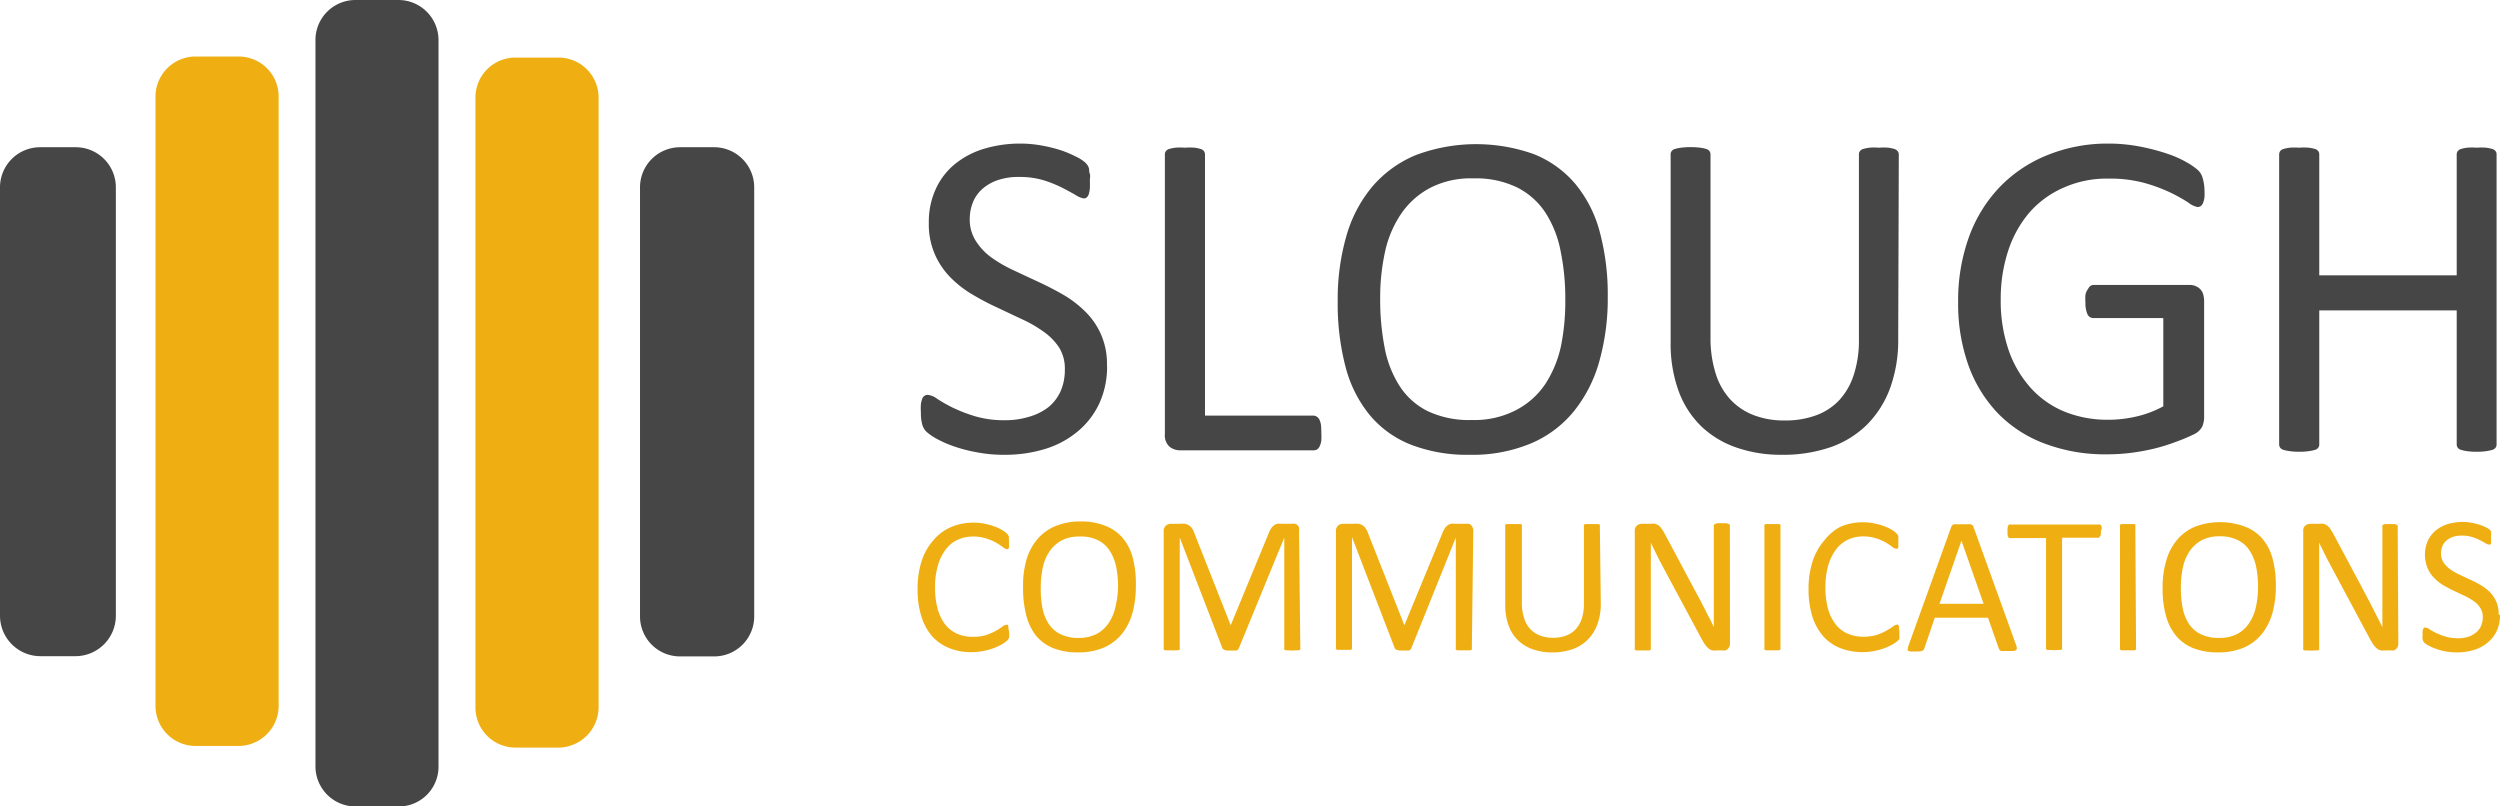
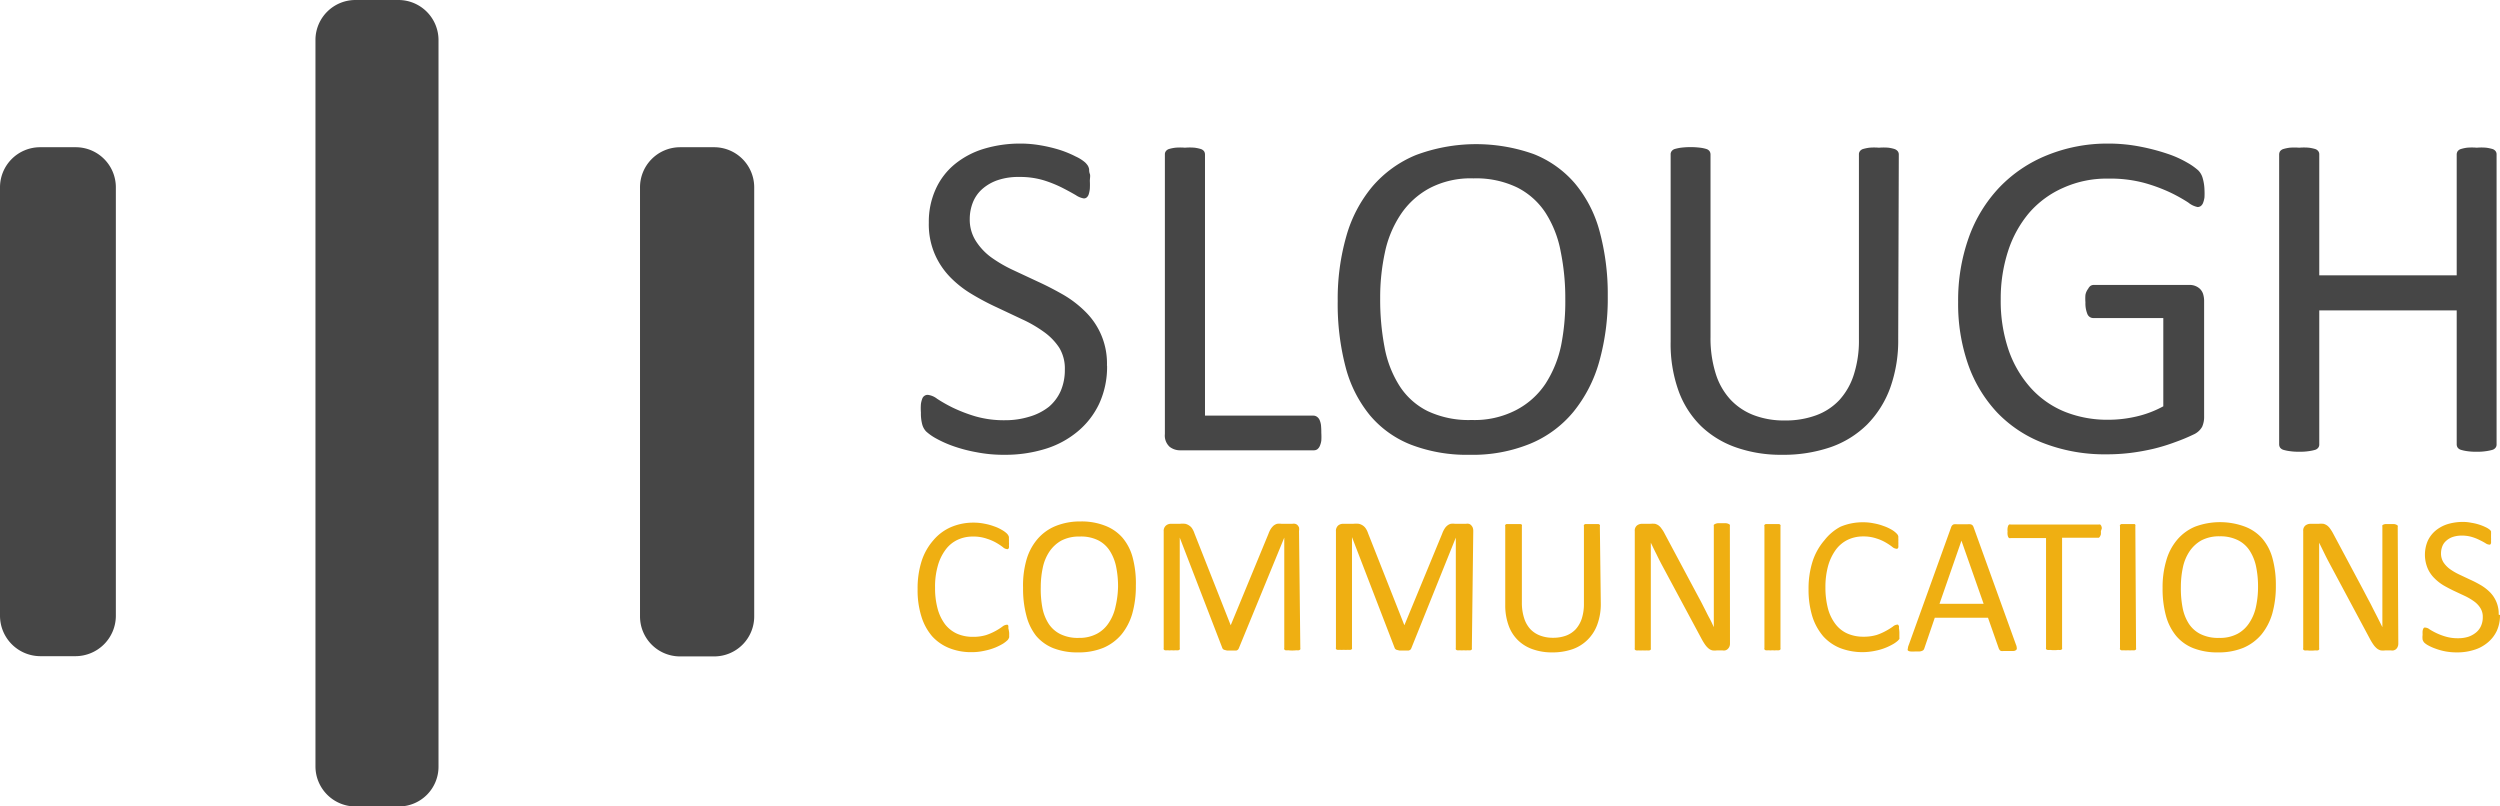
<svg xmlns="http://www.w3.org/2000/svg" id="Layer_1" data-name="Layer 1" viewBox="0 0 211.91 68.36">
  <defs>
    <style>.cls-1{fill:#464646}.cls-2{fill:#efaf12}</style>
  </defs>
  <path class="cls-1" d="M34.77 68.88h-3.64a3.4 3.4 0 0 1-3.39-3.4V3.84A3.39 3.39 0 0 1 31.13.52h3.64a3.4 3.4 0 0 1 3.4 3.39v61.6a3.37 3.37 0 0 1-3.34 3.37h-.06" transform="translate(-1 -.52)" />
-   <path class="cls-2" d="M48.33 63.89H44.7a3.4 3.4 0 0 1-3.4-3.39V8.81a3.39 3.39 0 0 1 3.36-3.41h3.67a3.4 3.4 0 0 1 3.41 3.37v51.7a3.43 3.43 0 0 1-3.41 3.42M21.21 63.75h-3.62a3.4 3.4 0 0 1-3.41-3.39V8.71a3.4 3.4 0 0 1 3.39-3.4h3.64a3.39 3.39 0 0 1 3.41 3.38v51.69a3.41 3.41 0 0 1-3.41 3.37" transform="translate(-1 -.52)" />
  <path class="cls-1" d="M7.34 56.14H4.41A3.43 3.43 0 0 1 1 52.73V16.41A3.4 3.4 0 0 1 4.39 13h3a3.4 3.4 0 0 1 3.43 3.36v36.37a3.43 3.43 0 0 1-3.41 3.41M61.5 56.16h-2.84a3.39 3.39 0 0 1-3.41-3.37V16.45A3.4 3.4 0 0 1 58.63 13h2.88a3.4 3.4 0 0 1 3.42 3.38v36.37a3.39 3.39 0 0 1-3.39 3.41M94.84 31.52a7.44 7.44 0 0 1-.66 3.2 6.84 6.84 0 0 1-1.84 2.38 7.85 7.85 0 0 1-2.77 1.48 11.47 11.47 0 0 1-3.43.49 11.82 11.82 0 0 1-2.38-.22 12.56 12.56 0 0 1-2-.53 9.49 9.49 0 0 1-1.44-.65 4.33 4.33 0 0 1-.82-.58 1.4 1.4 0 0 1-.33-.6 3.62 3.62 0 0 1-.11-1 4.84 4.84 0 0 1 0-.72 2.12 2.12 0 0 1 .12-.47.49.49 0 0 1 .2-.24.47.47 0 0 1 .27-.07 1.59 1.59 0 0 1 .78.33 12.5 12.5 0 0 0 1.3.74 13 13 0 0 0 1.91.74 8.72 8.72 0 0 0 2.58.34 6.87 6.87 0 0 0 2-.29 4.86 4.86 0 0 0 1.69-.85 3.74 3.74 0 0 0 1-1.34 4.48 4.48 0 0 0 .35-1.8 3.4 3.4 0 0 0-.47-1.86 5.08 5.08 0 0 0-1.31-1.35 10.83 10.83 0 0 0-1.85-1.07l-2.12-1a21.45 21.45 0 0 1-2.12-1.12 8.94 8.94 0 0 1-1.84-1.44 6.49 6.49 0 0 1-1.31-1.95 6.38 6.38 0 0 1-.51-2.68 6.66 6.66 0 0 1 .59-2.85 5.83 5.83 0 0 1 1.62-2.11 7.18 7.18 0 0 1 2.47-1.3 10.63 10.63 0 0 1 3.09-.44 9.88 9.88 0 0 1 1.71.15 12.55 12.55 0 0 1 1.63.39 9 9 0 0 1 1.35.56 3.32 3.32 0 0 1 .78.49 1.59 1.59 0 0 1 .25.3 1.11 1.11 0 0 1 .1.28c0 .11 0 .24.06.4s0 .36 0 .61a6.11 6.11 0 0 1 0 .64 2.34 2.34 0 0 1-.09.46.58.58 0 0 1-.17.28.37.37 0 0 1-.25.09 1.7 1.7 0 0 1-.68-.28c-.31-.18-.69-.39-1.14-.62a10.27 10.27 0 0 0-1.59-.64 6.94 6.94 0 0 0-2.06-.28 5.43 5.43 0 0 0-1.86.28 3.88 3.88 0 0 0-1.31.77 3 3 0 0 0-.77 1.12 3.81 3.81 0 0 0-.26 1.39 3.36 3.36 0 0 0 .5 1.84 5.11 5.11 0 0 0 1.3 1.4 11.49 11.49 0 0 0 1.87 1.09l2.14 1c.72.33 1.43.7 2.13 1.1A9.17 9.17 0 0 1 93 26.94a6.13 6.13 0 0 1 1.83 4.58zM113 37.21a5.54 5.54 0 0 1 0 .66 1.79 1.79 0 0 1-.13.46.71.71 0 0 1-.22.28.53.53 0 0 1-.31.08H101a1.43 1.43 0 0 1-.86-.3 1.29 1.29 0 0 1-.4-1.08V13.62a.44.44 0 0 1 .08-.28.52.52 0 0 1 .27-.19 3.35 3.35 0 0 1 .54-.11 4.73 4.73 0 0 1 .81 0 4.79 4.79 0 0 1 .82 0 3.27 3.27 0 0 1 .52.11.55.55 0 0 1 .28.19.51.51 0 0 1 .08.28v22.13h9.17a.54.54 0 0 1 .31.09.67.67 0 0 1 .22.25 1.61 1.61 0 0 1 .13.45 6 6 0 0 1 .03.67zM137.28 25.6a19.79 19.79 0 0 1-.73 5.6 11.76 11.76 0 0 1-2.19 4.24 9.41 9.41 0 0 1-3.65 2.69 12.85 12.85 0 0 1-5.12.94 13.22 13.22 0 0 1-5-.86 8.7 8.7 0 0 1-3.48-2.5 10.69 10.69 0 0 1-2.05-4.07 21.07 21.07 0 0 1-.67-5.6 19.27 19.27 0 0 1 .73-5.5 11.36 11.36 0 0 1 2.2-4.2 9.75 9.75 0 0 1 3.68-2.67 14.56 14.56 0 0 1 10-.09 8.91 8.91 0 0 1 3.49 2.48 10.6 10.6 0 0 1 2.08 4 20.33 20.33 0 0 1 .71 5.54zm-3.6.24a19.71 19.71 0 0 0-.39-4 9.18 9.18 0 0 0-1.29-3.29 6.21 6.21 0 0 0-2.4-2.14 8 8 0 0 0-3.71-.77 7.49 7.49 0 0 0-3.71.83 6.84 6.84 0 0 0-2.44 2.21 9.17 9.17 0 0 0-1.35 3.24 18 18 0 0 0-.4 3.88 21.42 21.42 0 0 0 .37 4.15 9.18 9.18 0 0 0 1.27 3.28 6 6 0 0 0 2.37 2.13 8.14 8.14 0 0 0 3.74.76 7.65 7.65 0 0 0 3.75-.83 6.69 6.69 0 0 0 2.51-2.24 9.57 9.57 0 0 0 1.33-3.27 19.15 19.15 0 0 0 .35-3.94zM161.9 29.24a11.9 11.9 0 0 1-.68 4.16 8.63 8.63 0 0 1-1.95 3.1 8.26 8.26 0 0 1-3.09 1.92 12.3 12.3 0 0 1-4.13.65 11.47 11.47 0 0 1-3.85-.61 8.16 8.16 0 0 1-3-1.81 8 8 0 0 1-1.92-3 11.77 11.77 0 0 1-.67-4.15V13.62a.44.44 0 0 1 .08-.28.52.52 0 0 1 .27-.19 3.85 3.85 0 0 1 .52-.11 6.75 6.75 0 0 1 1.64 0 3 3 0 0 1 .52.11.52.52 0 0 1 .27.19.51.51 0 0 1 .08.28v15.46a10 10 0 0 0 .44 3.11 5.76 5.76 0 0 0 1.25 2.2 5.29 5.29 0 0 0 2 1.33 7.13 7.13 0 0 0 2.6.44 7.46 7.46 0 0 0 2.64-.43 5.09 5.09 0 0 0 2-1.31 5.79 5.79 0 0 0 1.22-2.15 9.42 9.42 0 0 0 .43-3V13.62a.44.44 0 0 1 .08-.28.52.52 0 0 1 .27-.19 3.71 3.71 0 0 1 .53-.11 4.79 4.79 0 0 1 .82 0 4.61 4.61 0 0 1 .8 0 2.89 2.89 0 0 1 .51.11.6.6 0 0 1 .28.19.45.45 0 0 1 .09.28zM187.86 16.59a6.38 6.38 0 0 1 0 .66 2.12 2.12 0 0 1-.12.47.6.6 0 0 1-.2.27.5.5 0 0 1-.26.08 1.81 1.81 0 0 1-.79-.38 13.57 13.57 0 0 0-1.48-.83 14 14 0 0 0-2.23-.83 11.13 11.13 0 0 0-3.07-.37 8.93 8.93 0 0 0-3.8.77 8.15 8.15 0 0 0-2.91 2.13 9.56 9.56 0 0 0-1.79 3.25 13 13 0 0 0-.62 4.07 12.9 12.9 0 0 0 .68 4.35 9.36 9.36 0 0 0 1.89 3.2 7.9 7.9 0 0 0 2.88 2 9.7 9.7 0 0 0 3.67.67 10.47 10.47 0 0 0 2.4-.28 8.89 8.89 0 0 0 2.26-.86v-7.48h-5.93a.54.54 0 0 1-.5-.33 2.38 2.38 0 0 1-.17-1 3.9 3.9 0 0 1 0-.64A1.21 1.21 0 0 1 178 25a.74.74 0 0 1 .2-.25.56.56 0 0 1 .3-.08h8.13a1.31 1.31 0 0 1 .43.08 1.25 1.25 0 0 1 .4.24 1.08 1.08 0 0 1 .28.44 2 2 0 0 1 .09.63v9.75a2.05 2.05 0 0 1-.17.89 1.56 1.56 0 0 1-.75.66 15.14 15.14 0 0 1-1.49.62 15.82 15.82 0 0 1-1.88.58 18.53 18.53 0 0 1-1.95.35 16.36 16.36 0 0 1-2 .12 14.4 14.4 0 0 1-5.3-.92 10.72 10.72 0 0 1-4-2.62 11.53 11.53 0 0 1-2.46-4.07 15.55 15.55 0 0 1-.85-5.3 15.82 15.82 0 0 1 .92-5.52 12.05 12.05 0 0 1 2.59-4.21 11.58 11.58 0 0 1 4-2.7 13.55 13.55 0 0 1 5.19-1 14 14 0 0 1 2.74.26 17.56 17.56 0 0 1 2.29.6 8.91 8.91 0 0 1 1.68.75 5.38 5.38 0 0 1 .94.66 1.48 1.48 0 0 1 .36.6 3.91 3.91 0 0 1 .17 1.03zM212.62 38.18a.44.44 0 0 1-.08.28.52.52 0 0 1-.27.19 3.71 3.71 0 0 1-.53.11 4.54 4.54 0 0 1-.8.05 4.77 4.77 0 0 1-.83-.05 3.37 3.37 0 0 1-.51-.11.55.55 0 0 1-.28-.19.51.51 0 0 1-.08-.28V26.83h-11.65v11.35a.44.44 0 0 1-.08.28.52.52 0 0 1-.27.19 3.43 3.43 0 0 1-.53.11 4.72 4.72 0 0 1-.82.05 4.88 4.88 0 0 1-.81-.05 3.43 3.43 0 0 1-.53-.11.55.55 0 0 1-.28-.19.51.51 0 0 1-.08-.28V13.62a.51.51 0 0 1 .08-.28.55.55 0 0 1 .28-.19 3.43 3.43 0 0 1 .53-.11 4.88 4.88 0 0 1 .81 0 4.72 4.72 0 0 1 .82 0 3.43 3.43 0 0 1 .53.11.52.52 0 0 1 .27.19.44.44 0 0 1 .08.28v10.24h11.65V13.62a.51.51 0 0 1 .08-.28.55.55 0 0 1 .28-.19 3.37 3.37 0 0 1 .51-.11 4.77 4.77 0 0 1 .83 0 4.54 4.54 0 0 1 .8 0 3.71 3.71 0 0 1 .53.11.52.52 0 0 1 .27.19.44.44 0 0 1 .08.28z" transform="translate(-1 -.52)" />
  <path class="cls-2" d="M86.54 54.14a1.77 1.77 0 0 1 0 .24.88.88 0 0 1 0 .17l-.06.13a.47.47 0 0 1-.12.14 2.3 2.3 0 0 1-.34.26 5.05 5.05 0 0 1-.66.33 5.16 5.16 0 0 1-.91.27 4.84 4.84 0 0 1-1.11.12 4.93 4.93 0 0 1-1.89-.35 3.92 3.92 0 0 1-1.44-1 4.68 4.68 0 0 1-.91-1.68 7.41 7.41 0 0 1-.32-2.31 7.6 7.6 0 0 1 .34-2.38 5 5 0 0 1 1-1.77 4.08 4.08 0 0 1 1.49-1.11 4.8 4.8 0 0 1 1.92-.38 4.6 4.6 0 0 1 .91.09 4.79 4.79 0 0 1 .81.22 3.36 3.36 0 0 1 .66.3 2.23 2.23 0 0 1 .41.29.8.8 0 0 1 .14.17 1 1 0 0 1 .06.14v.18a2.09 2.09 0 0 1 0 .26 1.14 1.14 0 0 1 0 .28.59.59 0 0 1 0 .2.19.19 0 0 1-.08.11.14.14 0 0 1-.11 0 .58.58 0 0 1-.32-.16 5 5 0 0 0-.54-.36 4 4 0 0 0-.8-.35 3.45 3.45 0 0 0-1.22-.19 3 3 0 0 0-1.31.29 2.68 2.68 0 0 0-1 .84 4.09 4.09 0 0 0-.65 1.36 6.36 6.36 0 0 0-.23 1.83 6.65 6.65 0 0 0 .22 1.81 3.9 3.9 0 0 0 .63 1.31 2.71 2.71 0 0 0 1 .79 3.27 3.27 0 0 0 1.36.27 3.75 3.75 0 0 0 1.12-.15 4.9 4.9 0 0 0 .82-.36 5.39 5.39 0 0 0 .55-.35.65.65 0 0 1 .35-.16.19.19 0 0 1 .1 0 .16.16 0 0 1 .06.09.77.77 0 0 1 0 .2 2.82 2.82 0 0 1 .07.37zM97.28 50.17a8.53 8.53 0 0 1-.3 2.35 5 5 0 0 1-.92 1.78 4.13 4.13 0 0 1-1.53 1.13 5.5 5.5 0 0 1-2.15.39 5.56 5.56 0 0 1-2.1-.36 3.7 3.7 0 0 1-1.46-1.05A4.59 4.59 0 0 1 88 52.7a8.75 8.75 0 0 1-.28-2.35A7.92 7.92 0 0 1 88 48a4.69 4.69 0 0 1 .92-1.76 4 4 0 0 1 1.53-1.12 5.5 5.5 0 0 1 2.15-.4 5.43 5.43 0 0 1 2.07.36 3.71 3.71 0 0 1 1.46 1 4.29 4.29 0 0 1 .88 1.7 8.5 8.5 0 0 1 .27 2.39zm-1.51.1a8.25 8.25 0 0 0-.16-1.7 4 4 0 0 0-.54-1.36 2.51 2.51 0 0 0-1-.9 3.26 3.26 0 0 0-1.56-.31 3.21 3.21 0 0 0-1.56.35 3 3 0 0 0-1 .93 3.86 3.86 0 0 0-.56 1.36 7.83 7.83 0 0 0-.17 1.63 8.58 8.58 0 0 0 .13 1.73 3.86 3.86 0 0 0 .53 1.38 2.53 2.53 0 0 0 1 .89 3.33 3.33 0 0 0 1.57.32 3.14 3.14 0 0 0 1.55-.36 2.74 2.74 0 0 0 1-.94 3.91 3.91 0 0 0 .56-1.37 8 8 0 0 0 .21-1.65zM111.22 55.45a.2.2 0 0 1 0 .11.25.25 0 0 1-.12.08 1 1 0 0 1-.22 0 3 3 0 0 1-.69 0 1 1 0 0 1-.22 0 .19.19 0 0 1-.11-.08.15.15 0 0 1 0-.11v-9.36l-3.86 9.4a.36.36 0 0 1-.07.1.32.32 0 0 1-.13.07H105l-.2-.05a.32.32 0 0 1-.13-.07.24.24 0 0 1-.06-.09L101 46.09v9.36a.15.15 0 0 1 0 .11.18.18 0 0 1-.12.08.9.9 0 0 1-.22 0 1.78 1.78 0 0 1-.35 0 1.72 1.72 0 0 1-.34 0 1 1 0 0 1-.22 0 .19.19 0 0 1-.11-.08.2.2 0 0 1 0-.11v-9.88a.59.59 0 0 1 .19-.5.63.63 0 0 1 .41-.15h.76a2.19 2.19 0 0 1 .47 0 1 1 0 0 1 .35.16.81.81 0 0 1 .25.27 1.76 1.76 0 0 1 .18.39l3.07 7.78 3.2-7.75a2.06 2.06 0 0 1 .2-.42 1.39 1.39 0 0 1 .24-.28.89.89 0 0 1 .29-.15 1.4 1.4 0 0 1 .38 0h.91a.61.61 0 0 1 .24 0 .43.43 0 0 1 .2.11.69.69 0 0 1 .13.2.85.85 0 0 1 0 .3zM125.76 55.45a.21.21 0 0 1 0 .11.18.18 0 0 1-.12.08 1 1 0 0 1-.22 0 1.67 1.67 0 0 1-.34 0 1.72 1.72 0 0 1-.34 0 .9.9 0 0 1-.22 0 .18.18 0 0 1-.12-.08.2.2 0 0 1 0-.11v-9.36l-3.78 9.4a.36.36 0 0 1-.07.1.46.46 0 0 1-.14.07h-.79l-.21-.05a.4.4 0 0 1-.13-.07.24.24 0 0 1-.06-.09l-3.62-9.4v9.36a.2.2 0 0 1 0 .11.18.18 0 0 1-.12.08 1 1 0 0 1-.22 0 1.78 1.78 0 0 1-.35 0 1.67 1.67 0 0 1-.34 0 .8.8 0 0 1-.22 0 .16.16 0 0 1-.11-.08.2.2 0 0 1 0-.11v-9.84a.62.62 0 0 1 .18-.5.63.63 0 0 1 .41-.15h.88a2.12 2.12 0 0 1 .47 0 1 1 0 0 1 .36.16.93.93 0 0 1 .25.27 1.76 1.76 0 0 1 .18.39l3.07 7.78 3.2-7.75a2.06 2.06 0 0 1 .2-.42 1 1 0 0 1 .24-.28.8.8 0 0 1 .29-.15 1.38 1.38 0 0 1 .37 0h.92a.67.67 0 0 1 .24 0 .4.4 0 0 1 .19.11.72.72 0 0 1 .14.2.85.85 0 0 1 .05.3zM136.69 51.69a5 5 0 0 1-.29 1.75 3.48 3.48 0 0 1-.82 1.3 3.42 3.42 0 0 1-1.29.81 5.21 5.21 0 0 1-1.74.27 4.81 4.81 0 0 1-1.61-.26 3.35 3.35 0 0 1-1.26-.76 3.28 3.28 0 0 1-.8-1.25 5 5 0 0 1-.29-1.75v-6.66a.21.21 0 0 1 0-.12.24.24 0 0 1 .11-.08h1.13a.24.24 0 0 1 .17.06.21.21 0 0 1 0 .12v6.49a4.19 4.19 0 0 0 .19 1.3 2.47 2.47 0 0 0 .52.93 2.23 2.23 0 0 0 .83.55 3 3 0 0 0 1.1.19 3.13 3.13 0 0 0 1.1-.18 2.16 2.16 0 0 0 .83-.55 2.55 2.55 0 0 0 .51-.9 4.05 4.05 0 0 0 .18-1.27v-6.54a.21.21 0 0 1 0-.12.23.23 0 0 1 .12-.08h1.11a.23.23 0 0 1 .12.08.16.16 0 0 1 0 .12zM147.64 55.07a.65.65 0 0 1-.06.29.7.7 0 0 1-.15.19.47.47 0 0 1-.2.1.57.57 0 0 1-.22 0h-.47a1.48 1.48 0 0 1-.39 0 .81.81 0 0 1-.32-.16 1.64 1.64 0 0 1-.3-.33 4.6 4.6 0 0 1-.32-.53l-3.28-6.11q-.26-.48-.51-1c-.18-.35-.34-.69-.49-1V55.46a.25.25 0 0 1 0 .11.18.18 0 0 1-.12.08.9.9 0 0 1-.22 0 1.67 1.67 0 0 1-.34 0 1.78 1.78 0 0 1-.35 0 .81.81 0 0 1-.21 0 .21.21 0 0 1-.12-.08.23.23 0 0 1 0-.11v-9.92a.55.55 0 0 1 .19-.48.68.68 0 0 1 .41-.14h.7a2.39 2.39 0 0 1 .42 0 1 1 0 0 1 .3.14 1.11 1.11 0 0 1 .25.27 2.57 2.57 0 0 1 .26.42l2.52 4.72.45.84c.15.27.28.54.42.81s.26.53.4.78.26.52.38.78v-8.56a.23.23 0 0 1 0-.11.36.36 0 0 1 .12-.08.64.64 0 0 1 .22-.06h.69a.64.64 0 0 1 .22.06.24.24 0 0 1 .11.08.25.25 0 0 1 0 .11zM151.92 55.45a.2.2 0 0 1 0 .11.21.21 0 0 1-.12.08 1 1 0 0 1-.22 0 1.72 1.72 0 0 1-.34 0 1.67 1.67 0 0 1-.34 0 1 1 0 0 1-.23 0 .19.19 0 0 1-.11-.08.15.15 0 0 1 0-.11V45.14a.16.16 0 0 1 0-.12.28.28 0 0 1 .12-.08h1.12a.28.28 0 0 1 .12.08.21.21 0 0 1 0 .12zM162 54.14V54.55a.5.5 0 0 1 0 .13l-.12.14a2.57 2.57 0 0 1-.35.26 5.05 5.05 0 0 1-.66.33 4.8 4.8 0 0 1-.9.27 5.28 5.28 0 0 1-3-.23 3.89 3.89 0 0 1-1.43-1 4.86 4.86 0 0 1-.92-1.68 7.72 7.72 0 0 1-.32-2.31 7.59 7.59 0 0 1 .35-2.38 5.18 5.18 0 0 1 1-1.77 4.25 4.25 0 0 1 1.35-1.14 4.82 4.82 0 0 1 1.93-.38 4.43 4.43 0 0 1 .9.09 4.55 4.55 0 0 1 .81.22 3.76 3.76 0 0 1 .67.3 2.07 2.07 0 0 1 .4.29.94.94 0 0 1 .15.17.46.46 0 0 1 .05.14v.18a2 2 0 0 1 0 .26 2 2 0 0 1 0 .28 1 1 0 0 1 0 .2.24.24 0 0 1-.08.11.15.15 0 0 1-.11 0 .6.6 0 0 1-.33-.16 5 5 0 0 0-.54-.36 3.76 3.76 0 0 0-.8-.35 3.4 3.4 0 0 0-1.13-.17 3 3 0 0 0-1.31.29 2.76 2.76 0 0 0-1 .84 4.3 4.3 0 0 0-.65 1.36 6.73 6.73 0 0 0-.23 1.83 7.06 7.06 0 0 0 .22 1.81 3.73 3.73 0 0 0 .64 1.31 2.6 2.6 0 0 0 1 .79 3.3 3.3 0 0 0 1.36.27 3.82 3.82 0 0 0 1.13-.15 4.77 4.77 0 0 0 .81-.36 5.67 5.67 0 0 0 .56-.35.63.63 0 0 1 .34-.16.17.17 0 0 1 .1 0s0 .05.07.09a.85.85 0 0 1 0 .2 2.54 2.54 0 0 1 .04.38zM171.88 55.16a.79.79 0 0 1 .07.29.17.17 0 0 1-.06.17.38.38 0 0 1-.22.08h-.82a1 1 0 0 1-.23 0 .28.28 0 0 1-.12-.08l-.07-.12-.92-2.62H165l-.88 2.58a.52.52 0 0 1-.06.13.27.27 0 0 1-.12.09.64.64 0 0 1-.23.06h-.37a2.24 2.24 0 0 1-.4 0 .41.41 0 0 1-.22-.08.19.19 0 0 1 0-.17.79.79 0 0 1 .07-.29l3.6-10a.38.38 0 0 1 .09-.15.32.32 0 0 1 .15-.09 1.46 1.46 0 0 1 .27 0h.85a1.43 1.43 0 0 1 .28 0 .34.34 0 0 1 .17.09.51.51 0 0 1 .09.16zm-4.62-8.81-1.86 5.35h3.74zM179.08 45.54a2.13 2.13 0 0 1 0 .27.74.74 0 0 1-.08.19.45.45 0 0 1-.09.1h-3.12v9.32a.21.21 0 0 1 0 .11.19.19 0 0 1-.11.08 1 1 0 0 1-.22 0 3 3 0 0 1-.69 0 .9.9 0 0 1-.22 0 .18.18 0 0 1-.12-.08.2.2 0 0 1 0-.11v-9.29h-3a.21.21 0 0 1-.12 0 .22.22 0 0 1-.09-.1.74.74 0 0 1-.05-.19 1.12 1.12 0 0 1 0-.27 1.14 1.14 0 0 1 0-.28.83.83 0 0 1 .05-.2.24.24 0 0 1 .09-.11.21.21 0 0 1 .12 0h7.47a.27.27 0 0 1 .12 0 .53.53 0 0 1 .09.11.83.83 0 0 1 .05.2 2.16 2.16 0 0 1-.08.25zM182.06 55.45a.2.2 0 0 1 0 .11.21.21 0 0 1-.12.08 1 1 0 0 1-.22 0 1.72 1.72 0 0 1-.34 0 1.83 1.83 0 0 1-.35 0 1 1 0 0 1-.22 0 .19.19 0 0 1-.11-.08.15.15 0 0 1 0-.11V45.14a.16.16 0 0 1 0-.12.28.28 0 0 1 .12-.08h1.12a.28.28 0 0 1 .06.06.21.21 0 0 1 0 .12zM193.91 50.17a8.53 8.53 0 0 1-.3 2.35 5 5 0 0 1-.92 1.78 4.13 4.13 0 0 1-1.53 1.13 5.5 5.5 0 0 1-2.15.39 5.56 5.56 0 0 1-2.1-.36 3.63 3.63 0 0 1-1.46-1.05 4.59 4.59 0 0 1-.86-1.71 8.75 8.75 0 0 1-.28-2.35 7.92 7.92 0 0 1 .31-2.31 4.69 4.69 0 0 1 .92-1.76 4 4 0 0 1 1.53-1.12 6.05 6.05 0 0 1 4.22 0 3.71 3.71 0 0 1 1.46 1 4.29 4.29 0 0 1 .88 1.7 8.5 8.5 0 0 1 .28 2.31zm-1.51.1a8.25 8.25 0 0 0-.16-1.7 4 4 0 0 0-.54-1.36 2.51 2.51 0 0 0-1-.9 3.32 3.32 0 0 0-1.55-.33 3.21 3.21 0 0 0-1.56.35 3 3 0 0 0-1 .93 3.86 3.86 0 0 0-.56 1.36 7.83 7.83 0 0 0-.17 1.63A8.58 8.58 0 0 0 186 52a3.86 3.86 0 0 0 .53 1.38 2.53 2.53 0 0 0 1 .89 3.33 3.33 0 0 0 1.57.32 3.14 3.14 0 0 0 1.57-.35 2.74 2.74 0 0 0 1-.94 3.91 3.91 0 0 0 .56-1.37 8 8 0 0 0 .17-1.66zM204.29 55.07a.65.65 0 0 1-.06.29.52.52 0 0 1-.14.19.54.54 0 0 1-.2.1.62.62 0 0 1-.23 0h-.47a1.48 1.48 0 0 1-.39 0 .88.88 0 0 1-.32-.16 1.64 1.64 0 0 1-.3-.33 4.6 4.6 0 0 1-.32-.53l-3.27-6.11c-.17-.32-.35-.65-.52-1s-.34-.69-.49-1V55.46a.17.17 0 0 1 0 .11.19.19 0 0 1-.11.08 1 1 0 0 1-.22 0 3.07 3.07 0 0 1-.7 0 .81.81 0 0 1-.21 0 .19.19 0 0 1-.11-.08.17.17 0 0 1 0-.11v-9.92a.55.55 0 0 1 .19-.48.7.7 0 0 1 .41-.14h.7a2.3 2.3 0 0 1 .42 0 1 1 0 0 1 .3.14 1.12 1.12 0 0 1 .26.27 3.5 3.5 0 0 1 .26.42l2.52 4.72.44.84q.22.4.42.81l.4.78.39.78v-8.52a.17.17 0 0 1 0-.11.24.24 0 0 1 .06-.05.64.64 0 0 1 .22-.06h.69a.58.58 0 0 1 .22.06.24.24 0 0 1 .11.08.17.17 0 0 1 0 .11zM212.91 52.65a3.18 3.18 0 0 1-.27 1.34 2.85 2.85 0 0 1-.78 1 3.24 3.24 0 0 1-1.16.62 4.73 4.73 0 0 1-1.44.21 5.24 5.24 0 0 1-1-.09 5.05 5.05 0 0 1-.82-.23 4 4 0 0 1-.61-.27 1.59 1.59 0 0 1-.34-.24.68.68 0 0 1-.14-.25 1.58 1.58 0 0 1 0-.41 2.73 2.73 0 0 1 0-.31.74.74 0 0 1 .05-.19.2.2 0 0 1 .09-.11.2.2 0 0 1 .11 0 .61.61 0 0 1 .33.14 5.9 5.9 0 0 0 .54.3 5.15 5.15 0 0 0 .8.31 3.64 3.64 0 0 0 1.09.15 2.86 2.86 0 0 0 .85-.12 2.08 2.08 0 0 0 .66-.36 1.48 1.48 0 0 0 .43-.56 1.79 1.79 0 0 0 .15-.75 1.38 1.38 0 0 0-.21-.78 2 2 0 0 0-.55-.57 5 5 0 0 0-.77-.45l-.92-.43c-.31-.15-.6-.3-.89-.47a3.91 3.91 0 0 1-.77-.61 2.65 2.65 0 0 1-.56-.82 3 3 0 0 1 0-2.32 2.49 2.49 0 0 1 .68-.89 3 3 0 0 1 1-.54 4.47 4.47 0 0 1 1.29-.19 3.51 3.51 0 0 1 .72.07 4.31 4.31 0 0 1 1.25.39 1.58 1.58 0 0 1 .33.21.45.45 0 0 1 .1.13.36.36 0 0 1 0 .11.86.86 0 0 1 0 .17v.26a2.13 2.13 0 0 1 0 .27 1 1 0 0 1 0 .19.35.35 0 0 1-.07.12.2.2 0 0 1-.11 0 .59.59 0 0 1-.28-.11 5 5 0 0 0-.48-.26 3.88 3.88 0 0 0-.67-.27 2.9 2.9 0 0 0-.87-.12 2.37 2.37 0 0 0-.78.12 1.58 1.58 0 0 0-.54.32 1.18 1.18 0 0 0-.33.47 1.66 1.66 0 0 0-.11.58 1.42 1.42 0 0 0 .21.78 2.27 2.27 0 0 0 .55.57 5 5 0 0 0 .79.46l.89.42a9.51 9.51 0 0 1 .9.46 3.92 3.92 0 0 1 .79.6 2.59 2.59 0 0 1 .76 1.92z" transform="translate(-1 -.52)" />
</svg>